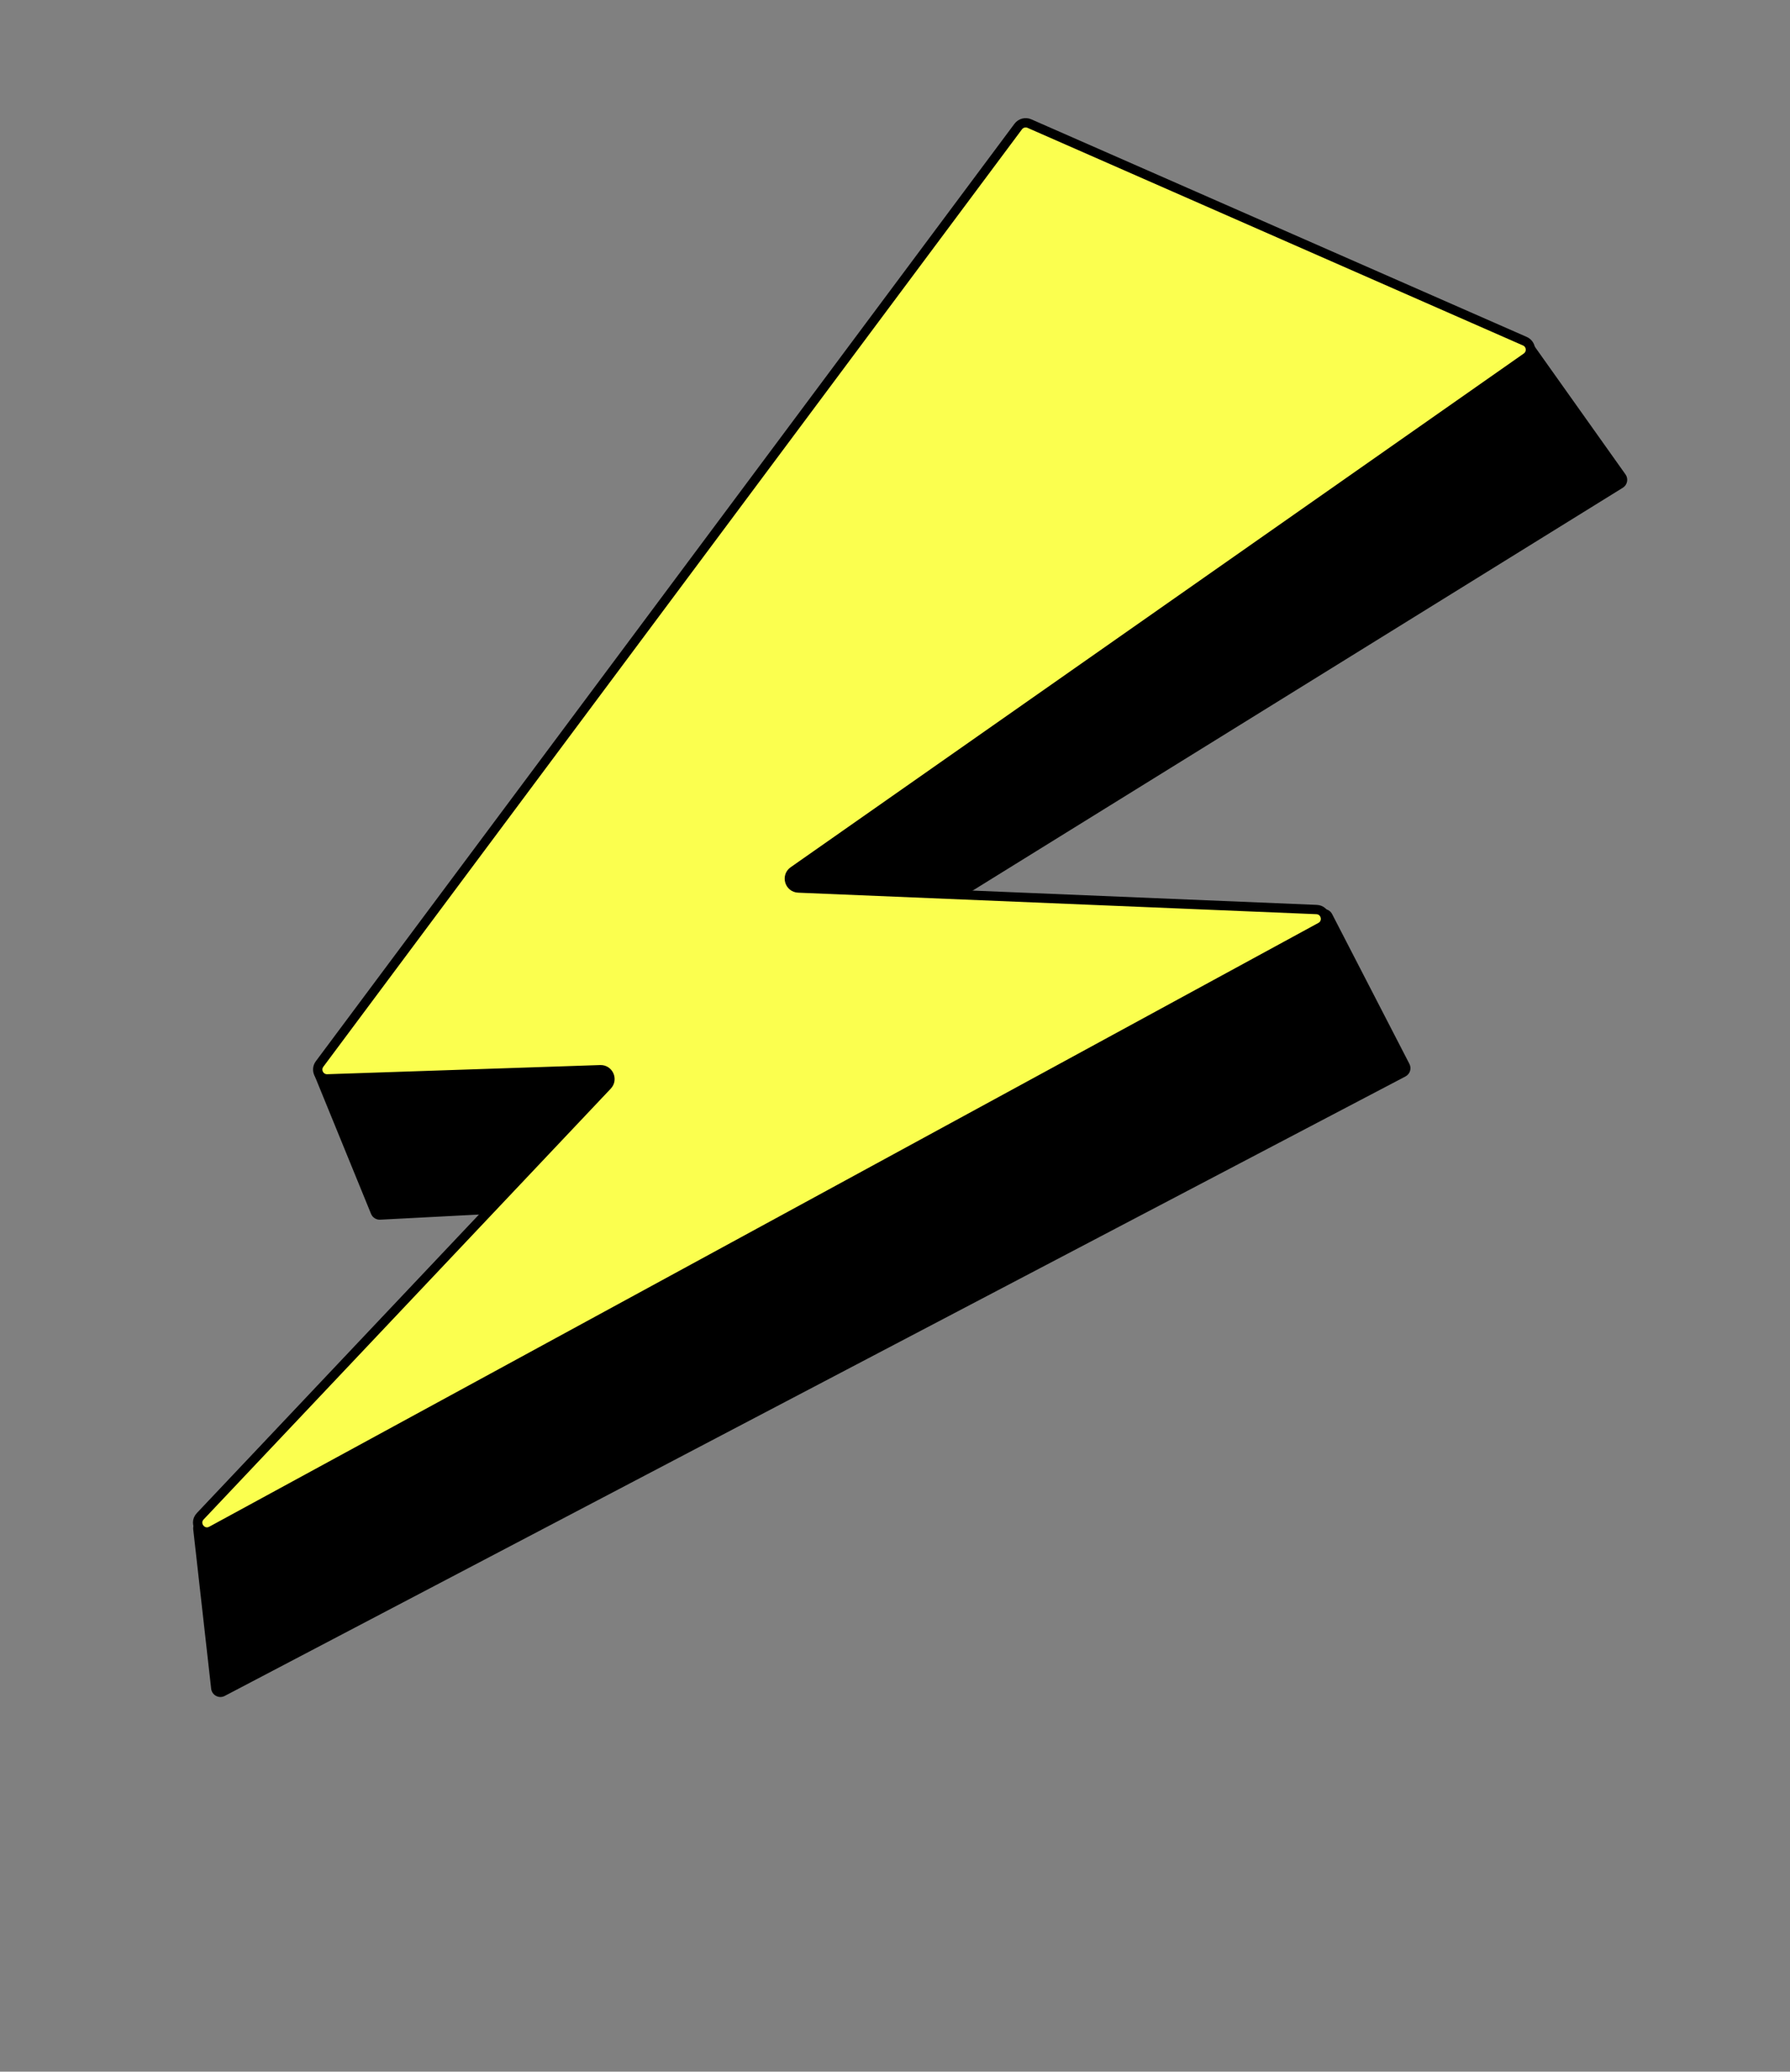
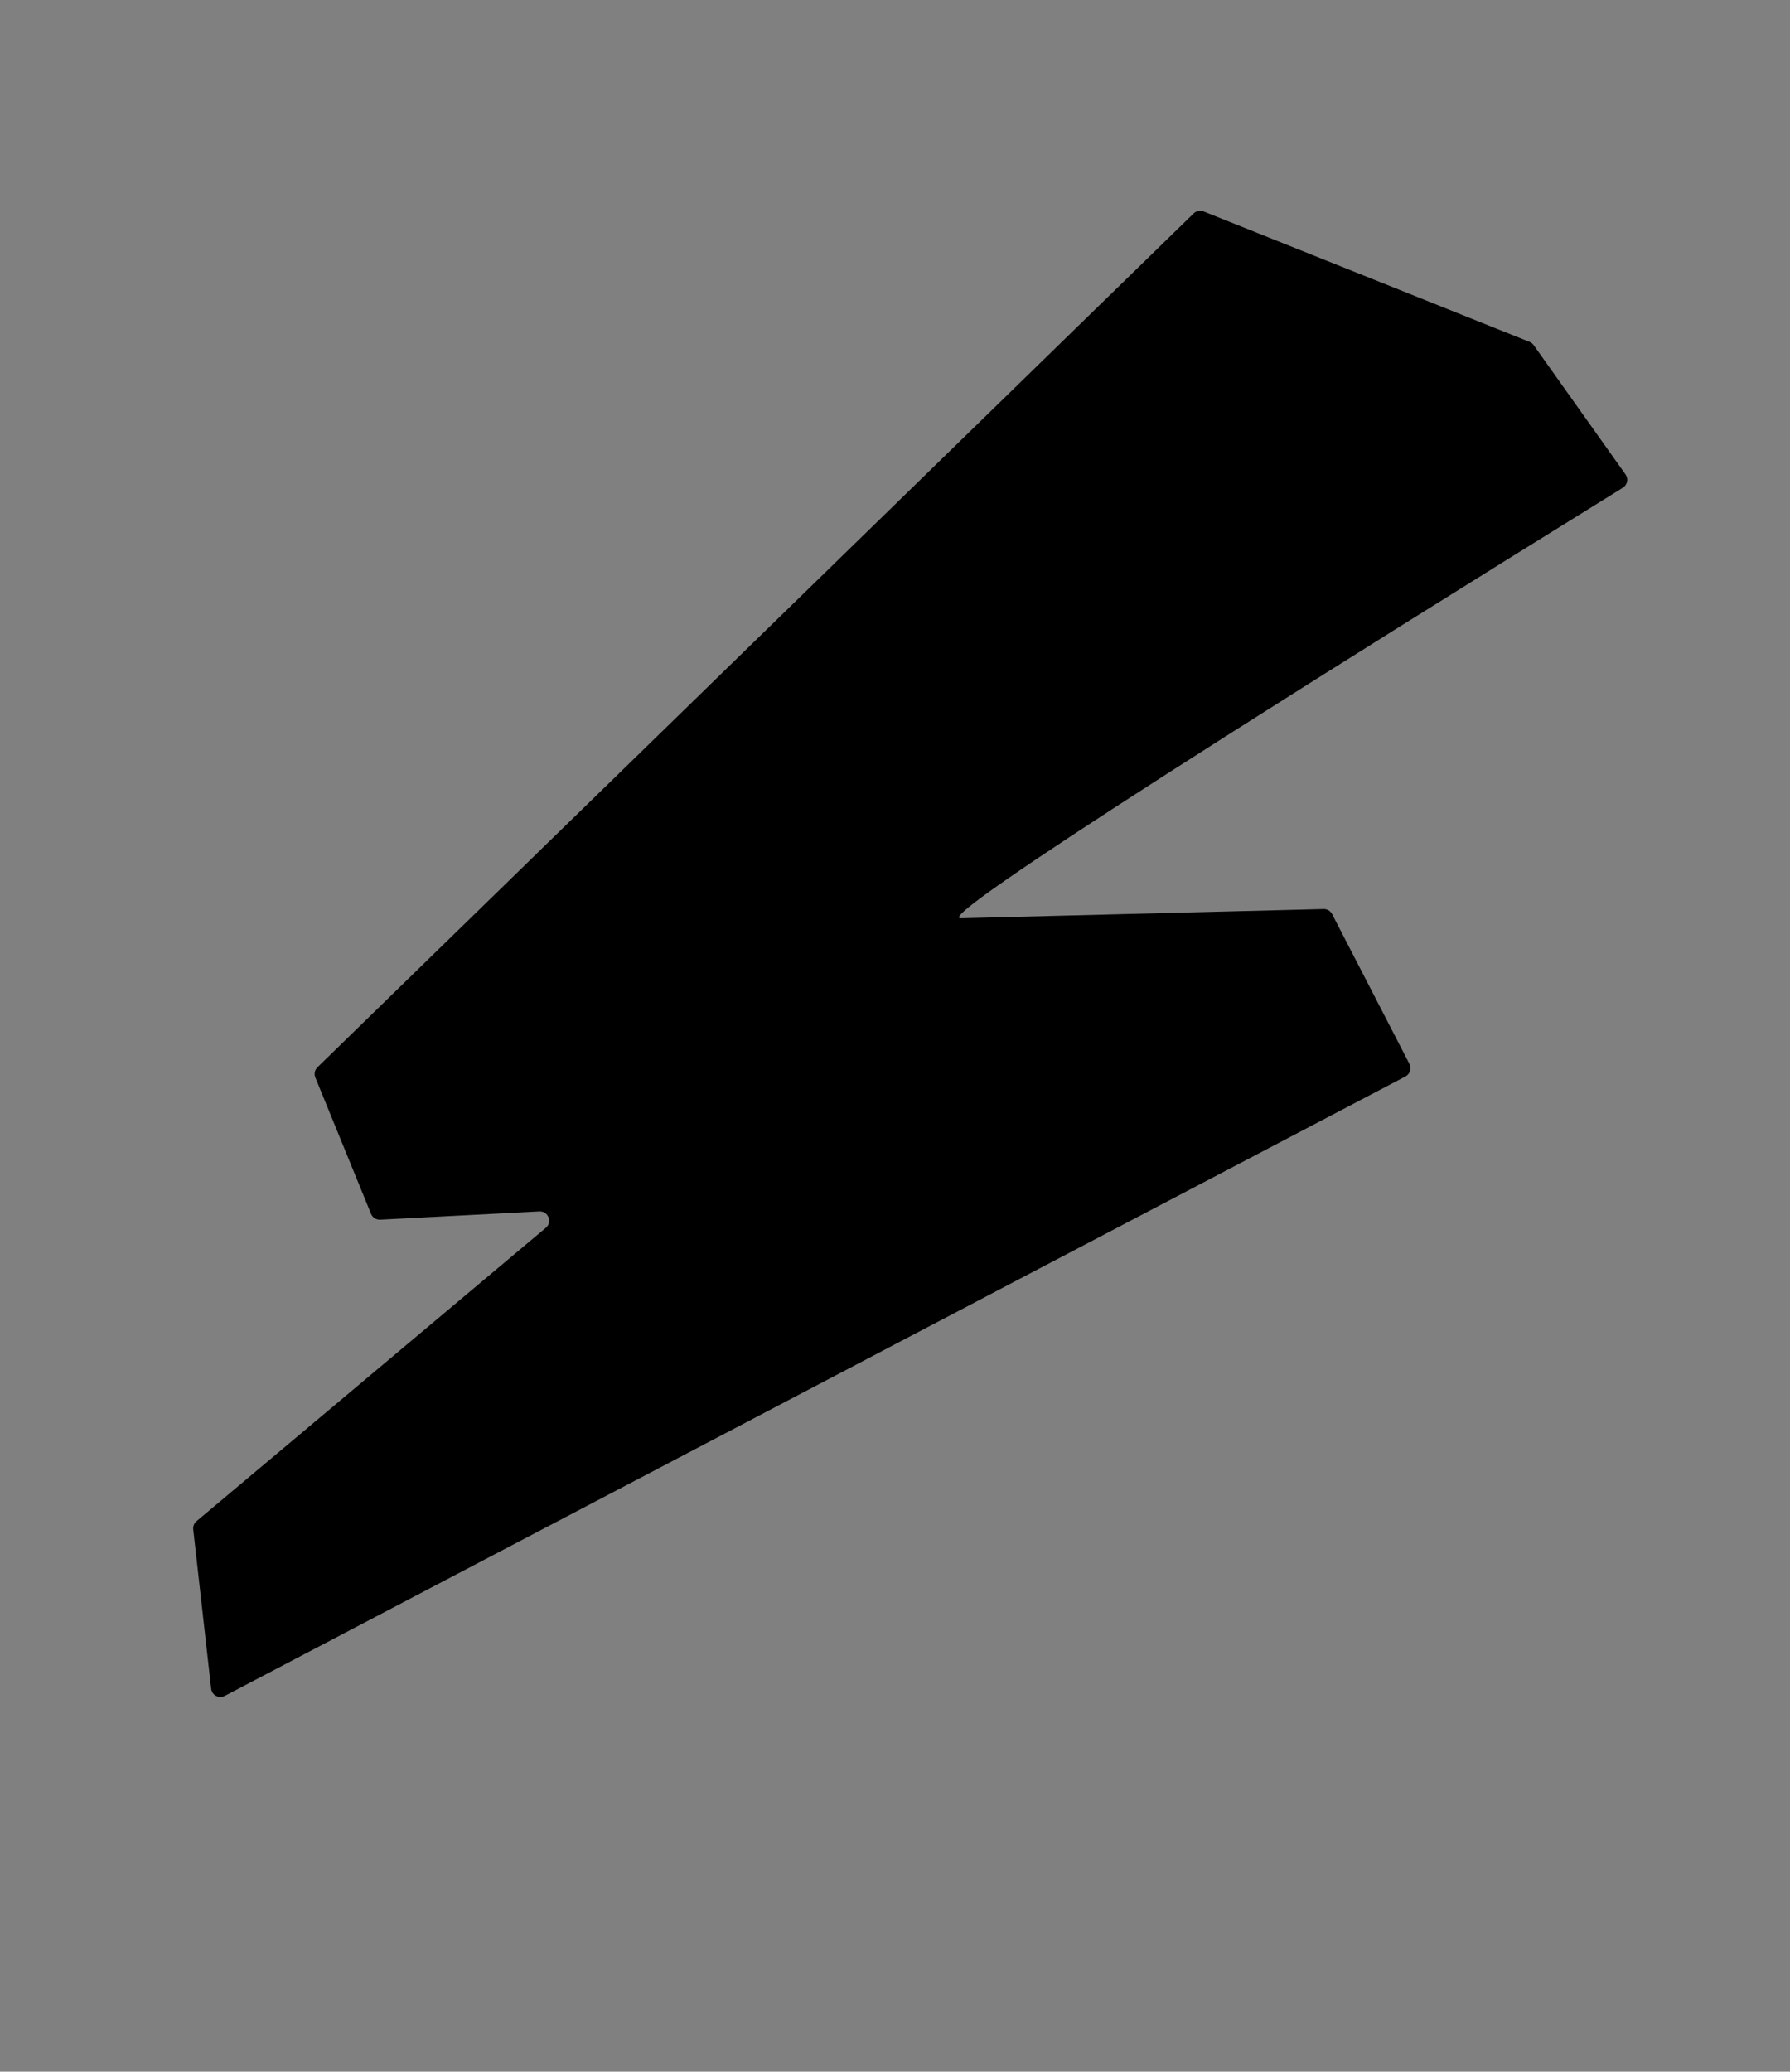
<svg xmlns="http://www.w3.org/2000/svg" width="121" height="140" viewBox="0 0 121 140" fill="none">
  <rect x="0" y="0" width="121" height="140" fill="#808080" stroke="none" />
-   <path d="M25.083 82.033L21.316 72.813C21.219 72.576 21.276 72.303 21.46 72.124L80.688 14.424C80.867 14.25 81.13 14.198 81.361 14.29L103.395 23.103C103.507 23.148 103.604 23.224 103.674 23.323L109.881 32.061C110.091 32.357 110.008 32.769 109.699 32.961L64.612 60.888C64.066 61.226 64.318 62.068 64.96 62.052L89.472 61.43C89.713 61.424 89.937 61.556 90.047 61.77L95.274 71.898C95.433 72.205 95.313 72.583 95.007 72.744L15.192 114.607C14.8 114.813 14.324 114.56 14.274 114.12L13.062 103.353C13.039 103.143 13.121 102.936 13.283 102.8L36.895 82.974C37.358 82.585 37.061 81.832 36.458 81.863L25.699 82.424C25.432 82.437 25.185 82.281 25.083 82.033Z" fill="black" />
-   <path d="M89.27 62.646L14.295 103.449C13.666 103.792 13.044 102.984 13.537 102.464L41.059 73.35C41.445 72.942 41.143 72.27 40.58 72.289L22.129 72.908C21.602 72.926 21.288 72.326 21.603 71.903L68.829 8.552C69.005 8.317 69.319 8.234 69.587 8.352L103.076 23.057C103.526 23.254 103.586 23.867 103.184 24.149L53.627 58.865C53.134 59.21 53.361 59.984 53.963 60.01L88.995 61.464C89.633 61.49 89.831 62.341 89.27 62.646Z" fill="#FBFF4F" stroke="black" stroke-width="0.63" />
+   <path d="M25.083 82.033L21.316 72.813C21.219 72.576 21.276 72.303 21.46 72.124L80.688 14.424C80.867 14.25 81.13 14.198 81.361 14.29L103.395 23.103C103.507 23.148 103.604 23.224 103.674 23.323L109.881 32.061C110.091 32.357 110.008 32.769 109.699 32.961C64.066 61.226 64.318 62.068 64.96 62.052L89.472 61.43C89.713 61.424 89.937 61.556 90.047 61.77L95.274 71.898C95.433 72.205 95.313 72.583 95.007 72.744L15.192 114.607C14.8 114.813 14.324 114.56 14.274 114.12L13.062 103.353C13.039 103.143 13.121 102.936 13.283 102.8L36.895 82.974C37.358 82.585 37.061 81.832 36.458 81.863L25.699 82.424C25.432 82.437 25.185 82.281 25.083 82.033Z" fill="black" />
</svg>